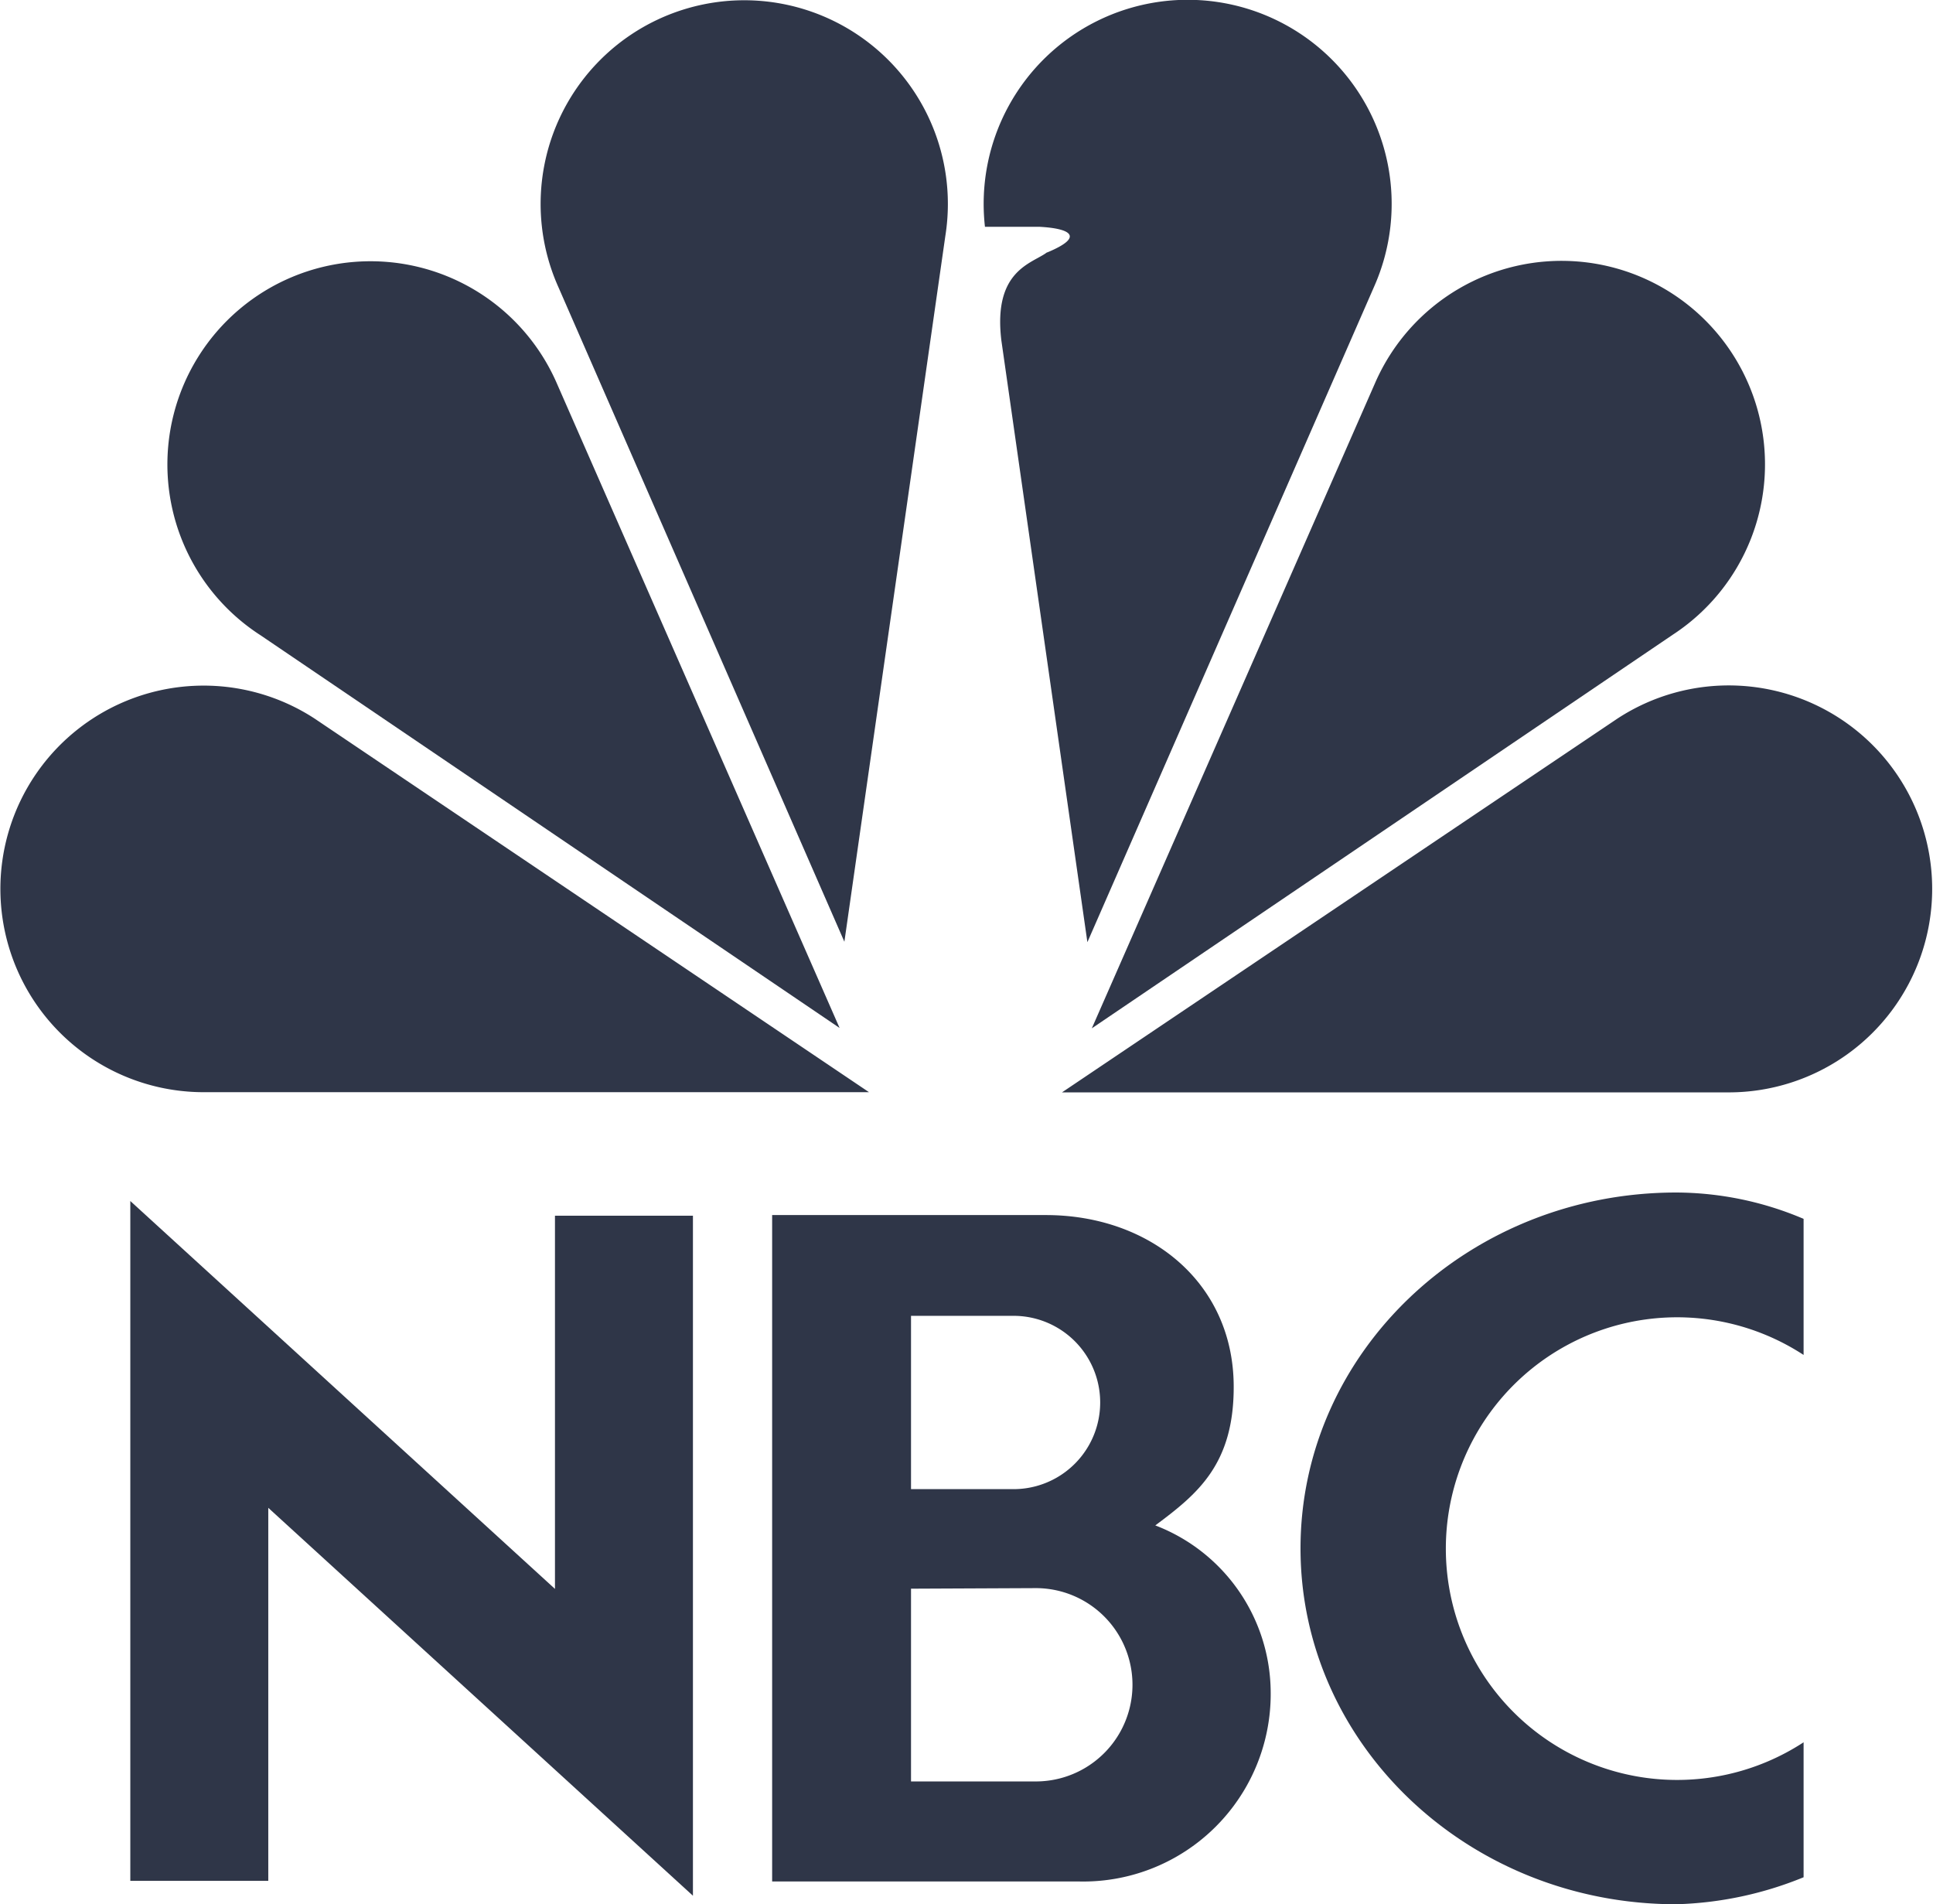
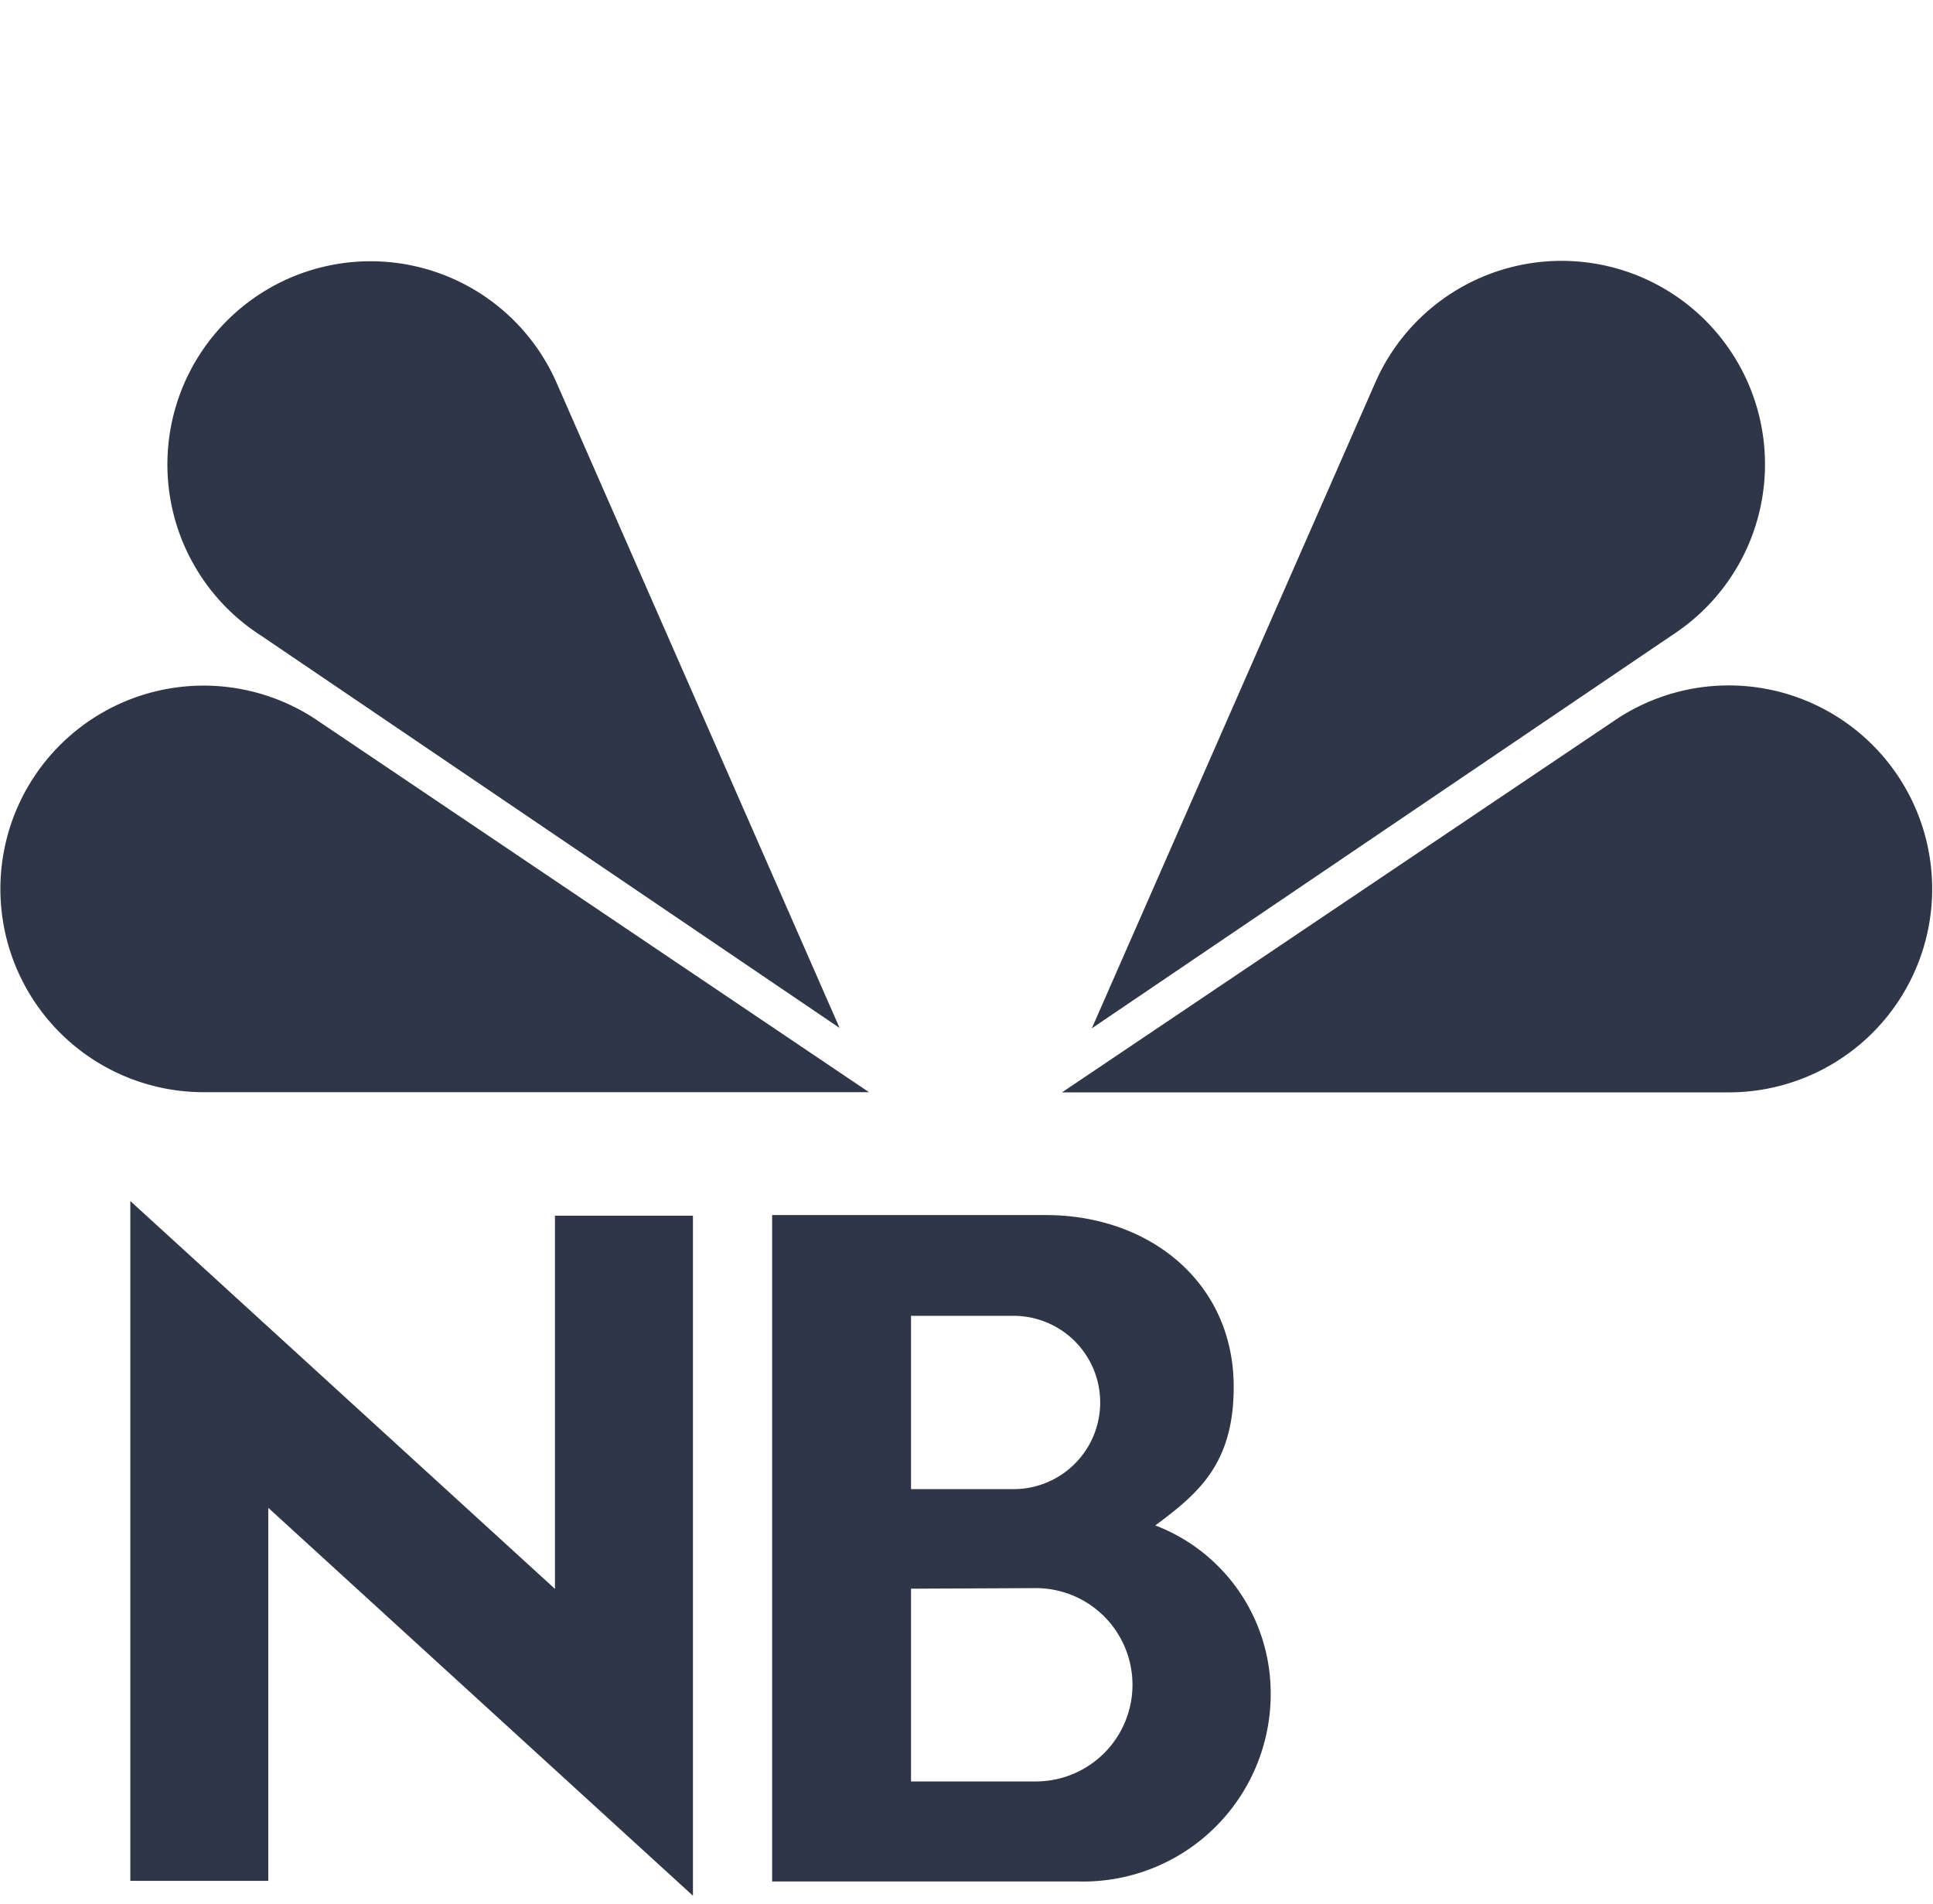
<svg xmlns="http://www.w3.org/2000/svg" id="Group_198" data-name="Group 198" width="61.647" height="60.718" viewBox="0 0 61.647 60.718">
  <path id="Path_39147" data-name="Path 39147" d="M308.324,293.552a6.482,6.482,0,1,1,3.547-11.911h0l17.678,11.911Z" transform="translate(-301.835 -258.727)" fill="#2f3648" fill-rule="evenodd" />
  <path id="Path_39148" data-name="Path 39148" d="M320.963,251.426a6.479,6.479,0,1,1,9.458-8.055h0l9.035,20.593-18.492-12.538Z" transform="translate(-312.68 -231.187)" fill="#2f3648" fill-rule="evenodd" />
  <path id="Path_39149" data-name="Path 39149" d="M425.895,293.545a6.488,6.488,0,1,0-3.555-11.922h0l-17.719,11.922Z" transform="translate(-370.752 -258.714)" fill="#2f3648" fill-rule="evenodd" />
  <path id="Path_39150" data-name="Path 39150" d="M426.03,251.4a6.488,6.488,0,1,0-9.479-8.063h0L407.5,263.952,426.03,251.4Z" transform="translate(-372.68 -231.163)" fill="#2f3648" fill-rule="evenodd" />
-   <path id="Path_39151" data-name="Path 39151" d="M399.062,222.287c-.463.359-1.733.554-1.458,2.815h0l2.743,19.183,9.148-20.911h0a6.506,6.506,0,1,0-12.415-1.9h0l1.724,0h0c.977.048,1.491.308.257.82Z" transform="translate(-365.668 -214.243)" fill="#2f3648" fill-rule="evenodd" />
-   <path id="Path_39152" data-name="Path 39152" d="M354.707,223.407a6.494,6.494,0,1,1,12.348-1.609h0l-3.219,22.5-9.129-20.892Z" transform="translate(-336.907 -214.27)" fill="#2f3648" fill-rule="evenodd" />
-   <path id="Path_39153" data-name="Path 39153" d="M443.749,351.469a11.532,11.532,0,0,1-4.061.861c-6.618,0-11.983-5.08-11.983-11.347s5.365-11.347,11.983-11.347a10.444,10.444,0,0,1,4.061.84h0v4.339h0a7.376,7.376,0,1,0,0,12.351h0v4.3Z" transform="translate(-386.229 -291.612)" fill="#2f3648" fill-rule="evenodd" />
  <path id="Path_39154" data-name="Path 39154" d="M328,330.929h4.4v21.682l-13.543-12.368v11.894h-4.4V330.46L328,342.828v-11.9Z" transform="translate(-310.301 -292.165)" fill="#2f3648" fill-rule="evenodd" />
  <path id="Path_39155" data-name="Path 39155" d="M388.791,341.715c1.343-1,2.513-1.945,2.5-4.449-.015-3.3-2.682-5.446-5.99-5.446h-8.73v21.249h9.792a5.98,5.98,0,0,0,6.107-6.088,5.724,5.724,0,0,0-3.681-5.266ZM381,335.033h3.27a2.763,2.763,0,1,1,0,5.526H381v-5.526Zm3.982,14.846H381v-6.146l3.981-.018h0a3.082,3.082,0,1,1,0,6.164Z" transform="translate(-351.946 -293.077)" fill="#2f3648" fill-rule="evenodd" />
</svg>